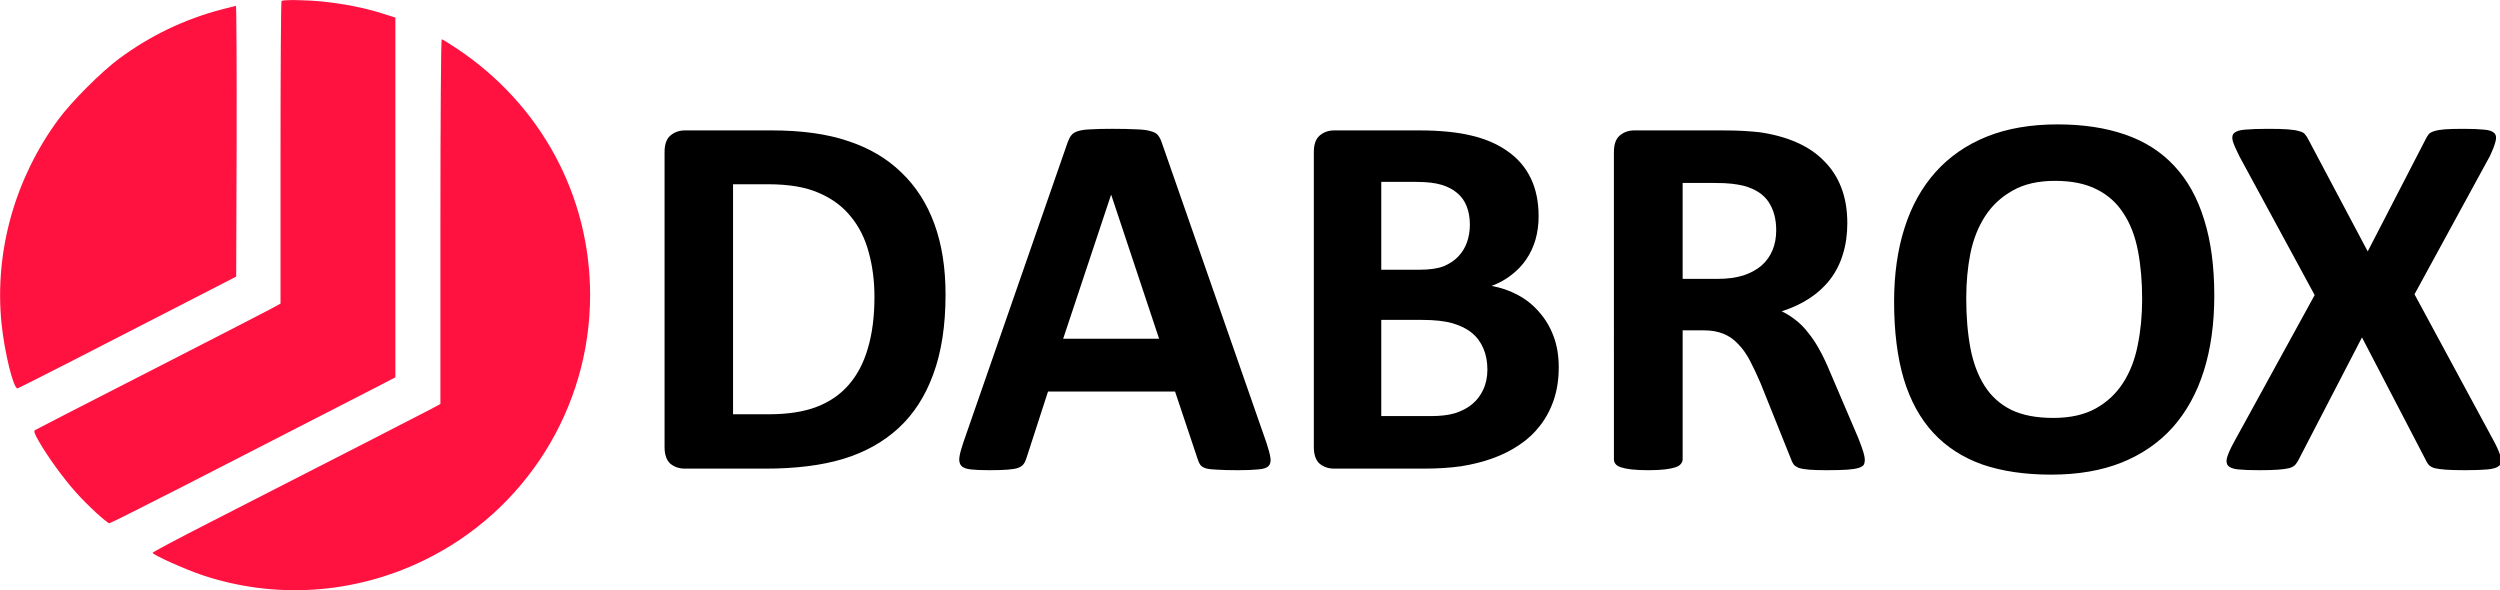
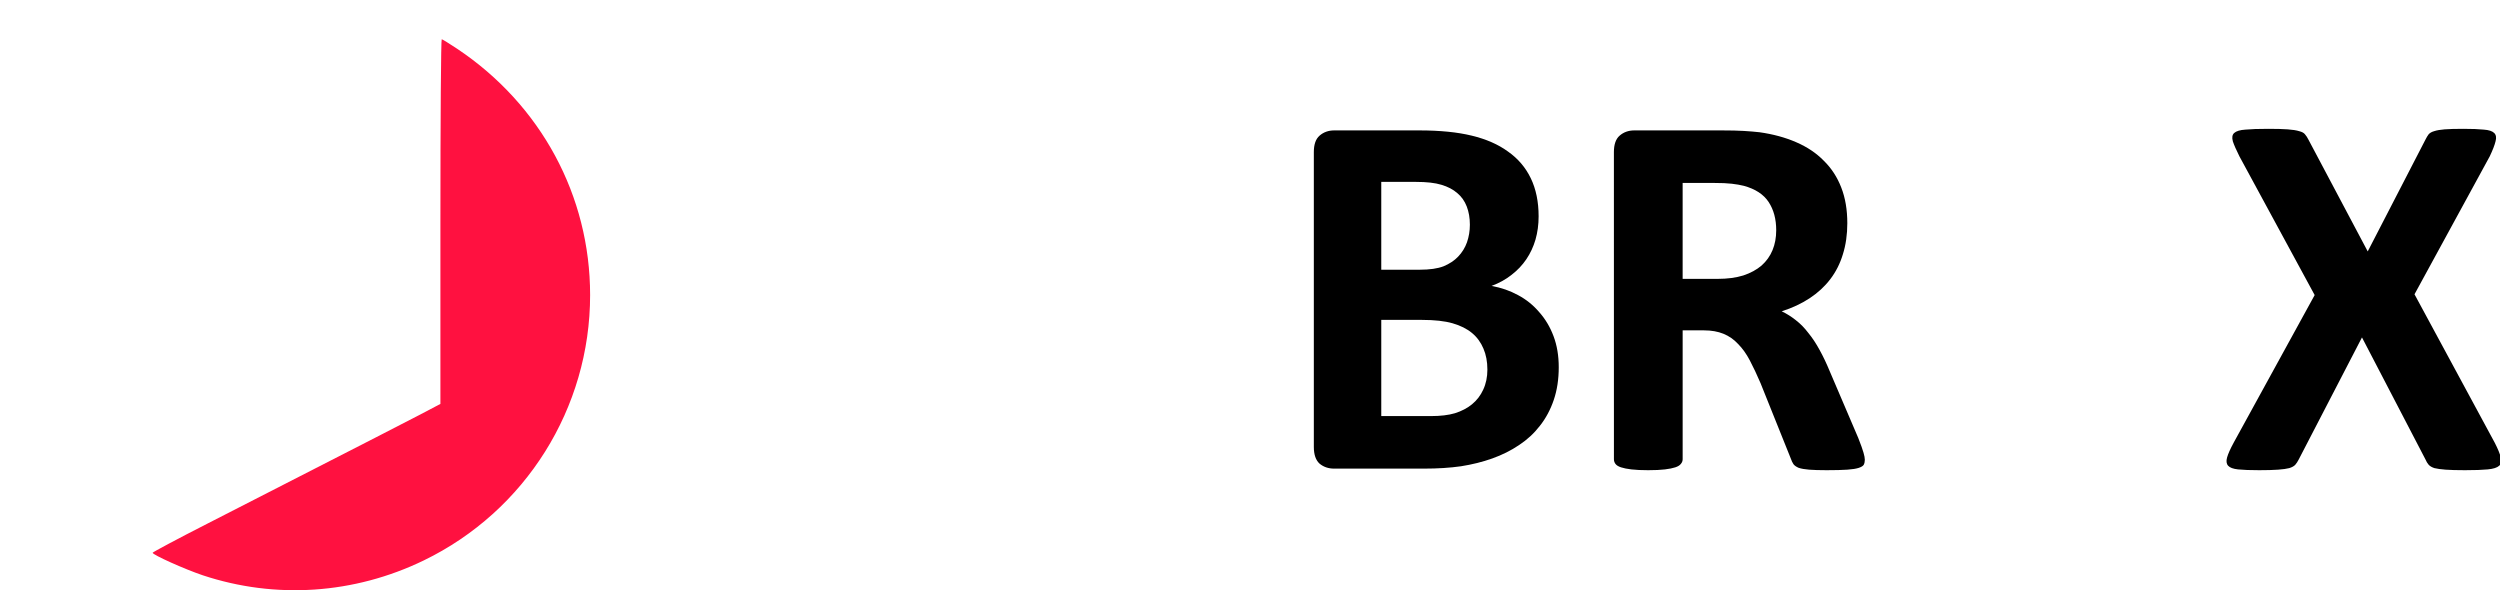
<svg xmlns="http://www.w3.org/2000/svg" version="1.0" width="1720pt" height="406pt" viewBox="0 0 1720 406" preserveAspectRatio="xMidYMid meet">
  <g transform="translate(0,406) scale(0.1,-0.1)" fill="#1f1f1f" id="g9">
-     <path d="m 1937,4053 c -4,-3 -7,-473 -7,-1044 V 1971 l -72,-39 c -40,-22 -417,-215 -838,-431 -421,-215 -771,-395 -779,-400 -10,-7 -5,-24 29,-82 61,-105 166,-250 252,-346 76,-86 214,-213 231,-213 5,0 231,113 501,251 744,382 1197,614 1339,687 l 127,66 v 1238 1237 l -98,31 c -119,37 -262,65 -401,79 -116,12 -274,14 -284,4 z" fill="#ff1140" id="path1" />
-     <path d="M 1525,3995 C 1269,3928 1034,3815 820,3657 698,3567 493,3362 403,3240 102,2832 -38,2330 10,1839 c 20,-201 83,-457 111,-451 12,3 588,297 1259,643 l 245,126 3,931 c 1,513 -1,932 -5,932 -5,-1 -49,-12 -98,-25 z" fill="#ff1140" id="path2" />
-     <path d="M 3030,2536 V 1281 l -47,-26 C 2939,1231 2451,981 1432,460 1222,353 1050,261 1050,257 c 0,-14 220,-113 345,-155 500,-166 1041,-130 1520,102 700,339 1145,1048 1145,1826 0,683 -338,1309 -914,1694 -54,36 -103,66 -107,66 -5,0 -9,-550 -9,-1254 z" fill="#ff1140" id="path3" />
+     <path d="M 3030,2536 V 1281 C 2939,1231 2451,981 1432,460 1222,353 1050,261 1050,257 c 0,-14 220,-113 345,-155 500,-166 1041,-130 1520,102 700,339 1145,1048 1145,1826 0,683 -338,1309 -914,1694 -54,36 -103,66 -107,66 -5,0 -9,-550 -9,-1254 z" fill="#ff1140" id="path3" />
  </g>
  <g id="text9">
-     <path d="m 650.536,202.649 q 0,32.01 -8.452,54.848 -8.272,22.659 -23.917,37.045 -15.645,14.386 -38.124,21.22 -22.299,6.654 -53.23,6.654 H 471.245 q -5.934,0 -10.07,-3.417 -3.956,-3.597 -3.956,-11.509 V 104.642 q 0,-7.913 3.956,-11.329 4.136,-3.597 10.07,-3.597 h 59.704 q 31.111,0 52.69,7.373 21.759,7.193 36.506,21.58 14.926,14.207 22.659,35.247 7.733,21.04 7.733,48.734 z m -48.914,1.618 q 0,-16.544 -3.956,-30.751 -3.776,-14.207 -12.408,-24.637 -8.452,-10.43 -21.939,-16.185 -13.307,-5.934 -35.067,-5.934 h -23.917 v 158.25 h 24.637 q 19.422,0 32.729,-5.035 13.307,-5.035 22.119,-15.106 8.992,-10.25 13.307,-25.356 4.496,-15.106 4.496,-35.247 z" id="path115" />
-     <path d="m 871.367,304.793 q 2.158,6.474 2.697,10.25 0.539,3.776 -1.439,5.755 -1.978,1.798 -7.013,2.158 -5.035,0.539 -13.847,0.539 -9.171,0 -14.386,-0.36 -5.035,-0.18 -7.733,-0.899 -2.697,-0.899 -3.776,-2.338 -1.079,-1.439 -1.798,-3.776 l -15.645,-46.756 h -87.397 l -14.746,45.497 q -0.719,2.518 -1.978,4.316 -1.079,1.618 -3.776,2.697 -2.518,0.899 -7.373,1.259 -4.676,0.36 -12.408,0.36 -8.272,0 -12.948,-0.539 -4.676,-0.539 -6.474,-2.518 -1.798,-2.158 -1.259,-5.934 0.539,-3.776 2.697,-10.07 l 71.752,-206.445 q 1.079,-3.057 2.518,-4.855 1.439,-1.978 4.496,-2.877 3.237,-1.079 8.812,-1.259 5.575,-0.36 14.746,-0.36 10.61,0 16.904,0.36 6.294,0.18 9.711,1.259 3.597,0.899 5.035,2.877 1.618,1.978 2.697,5.395 z M 764.548,134.134 h -0.18 l -32.909,98.907 h 65.998 z" id="path117" />
    <path d="m 1072.417,252.642 q 0,12.408 -3.417,22.479 -3.417,10.07 -9.531,17.803 -5.934,7.733 -14.386,13.307 -8.272,5.575 -18.343,9.171 -10.07,3.597 -21.58,5.395 -11.329,1.618 -25.356,1.618 H 917.943 q -5.934,0 -10.07,-3.417 -3.956,-3.597 -3.956,-11.509 V 104.642 q 0,-7.913 3.956,-11.329 4.136,-3.597 10.07,-3.597 h 58.445 q 21.4,0 36.146,3.597 14.926,3.597 24.996,10.97 10.25,7.193 15.645,18.343 5.395,11.149 5.395,26.255 0,8.452 -2.158,16.005 -2.158,7.373 -6.294,13.487 -4.136,6.114 -10.25,10.79 -5.934,4.676 -13.667,7.553 9.891,1.798 18.163,6.294 8.452,4.496 14.566,11.689 6.294,7.013 9.891,16.544 3.597,9.531 3.597,21.4 z m -61.142,-98.007 q 0,-7.013 -2.158,-12.588 -2.158,-5.575 -6.474,-9.171 -4.316,-3.776 -10.97,-5.755 -6.474,-1.978 -17.444,-1.978 h -23.917 v 60.423 h 26.435 q 10.25,0 16.365,-2.338 6.114,-2.518 10.071,-6.654 4.136,-4.316 6.114,-9.891 1.978,-5.755 1.978,-12.049 z m 12.049,99.626 q 0,-8.092 -2.697,-14.386 -2.697,-6.474 -7.912,-10.79 -5.215,-4.316 -13.307,-6.654 -8.092,-2.338 -21.04,-2.338 h -28.053 v 66.177 h 34.168 q 9.891,0 16.544,-1.978 6.833,-2.158 11.689,-6.114 5.035,-4.136 7.733,-10.07 2.877,-6.114 2.877,-13.847 z" id="path119" />
    <path d="m 1282.998,316.302 q 0,1.978 -0.719,3.417 -0.719,1.259 -3.417,2.158 -2.697,0.899 -7.913,1.259 -5.215,0.36 -14.207,0.36 -7.553,0 -12.049,-0.36 -4.496,-0.36 -7.193,-1.259 -2.518,-1.079 -3.597,-2.518 -1.079,-1.618 -1.798,-3.776 l -20.86,-51.971 q -3.776,-8.812 -7.373,-15.645 -3.597,-6.834 -8.092,-11.329 -4.316,-4.676 -10.07,-7.013 -5.755,-2.338 -13.307,-2.338 h -14.746 v 88.656 q 0,1.798 -1.259,3.237 -1.079,1.439 -3.776,2.338 -2.697,0.899 -7.193,1.439 -4.496,0.539 -11.509,0.539 -6.833,0 -11.509,-0.539 -4.496,-0.539 -7.193,-1.439 -2.697,-0.899 -3.776,-2.338 -1.079,-1.439 -1.079,-3.237 V 104.642 q 0,-7.913 3.956,-11.329 4.136,-3.597 10.07,-3.597 h 60.243 q 9.171,0 15.106,0.36 5.934,0.36 10.79,0.899 14.027,1.978 25.176,6.834 11.329,4.855 19.062,12.768 7.912,7.733 12.049,18.523 4.136,10.61 4.136,24.457 0,11.689 -3.057,21.4 -2.877,9.531 -8.632,17.084 -5.755,7.553 -14.207,13.128 -8.452,5.575 -19.242,8.992 5.215,2.518 9.711,6.114 4.676,3.597 8.632,8.812 4.136,5.035 7.733,11.689 3.597,6.474 7.013,14.746 l 19.602,45.857 q 2.697,6.834 3.597,10.07 0.899,3.057 0.899,4.855 z m -60.962,-157.891 q 0,-11.509 -5.215,-19.422 -5.215,-7.913 -17.084,-11.149 -3.597,-0.899 -8.272,-1.439 -4.496,-0.539 -12.588,-0.539 h -21.22 v 65.998 h 24.097 q 10.07,0 17.623,-2.338 7.553,-2.518 12.588,-6.834 5.035,-4.496 7.553,-10.61 2.518,-6.114 2.518,-13.667 z" id="path121" />
-     <path d="m 1523.431,203.369 q 0,28.953 -7.193,51.791 -7.193,22.838 -21.4,38.843 -14.207,15.825 -35.247,24.277 -20.86,8.272 -48.374,8.272 -27.154,0 -47.475,-7.013 -20.141,-7.193 -33.628,-21.759 -13.487,-14.566 -20.321,-37.045 -6.654,-22.479 -6.654,-53.23 0,-28.233 7.193,-50.712 7.193,-22.659 21.4,-38.484 14.207,-15.825 35.067,-24.277 21.04,-8.452 48.734,-8.452 26.435,0 46.576,7.013 20.321,7.013 33.808,21.58 13.667,14.566 20.501,36.865 7.013,22.119 7.013,52.331 z m -49.633,2.518 q 0,-18.343 -2.877,-33.269 -2.877,-15.106 -9.891,-25.716 -6.833,-10.79 -18.343,-16.544 -11.509,-5.934 -28.773,-5.934 -17.444,0 -29.133,6.654 -11.689,6.474 -18.882,17.444 -7.193,10.97 -10.25,25.716 -2.877,14.566 -2.877,30.931 0,19.062 2.877,34.348 2.877,15.106 9.711,25.896 6.834,10.79 18.343,16.544 11.509,5.575 28.953,5.575 17.444,0 29.132,-6.474 11.689,-6.474 18.882,-17.623 7.193,-11.149 10.07,-25.896 3.057,-14.926 3.057,-31.65 z" id="path123" />
    <path d="m 1716.389,304.613 q 3.237,6.294 4.136,10.07 1.079,3.776 -1.079,5.755 -2.158,1.978 -7.912,2.518 -5.575,0.539 -15.645,0.539 -8.452,0 -13.307,-0.36 -4.855,-0.36 -7.733,-1.079 -2.697,-0.899 -3.956,-2.338 -1.259,-1.439 -2.158,-3.597 l -43.699,-83.981 -43.519,83.981 q -1.079,2.158 -2.338,3.597 -1.259,1.439 -4.136,2.338 -2.697,0.719 -7.733,1.079 -4.855,0.36 -12.948,0.36 -9.351,0 -14.566,-0.539 -5.035,-0.539 -6.834,-2.518 -1.798,-1.978 -0.719,-5.755 1.079,-3.776 4.496,-10.07 l 55.747,-101.604 -51.791,-95.49 q -3.237,-6.474 -4.496,-10.25 -1.079,-3.956 0.899,-5.755 2.158,-1.978 7.733,-2.338 5.575,-0.539 15.825,-0.539 8.452,0 13.307,0.36 5.035,0.36 7.912,1.259 2.877,0.719 3.956,2.158 1.259,1.439 2.338,3.597 l 40.821,76.967 39.742,-76.967 q 1.079,-2.158 2.158,-3.597 1.259,-1.439 3.776,-2.158 2.697,-0.899 7.193,-1.259 4.676,-0.36 12.768,-0.36 8.992,0 14.207,0.539 5.215,0.36 7.193,2.338 1.978,1.978 0.899,5.755 -0.899,3.776 -3.956,10.25 l -51.791,94.95 z" id="path125" />
  </g>
</svg>